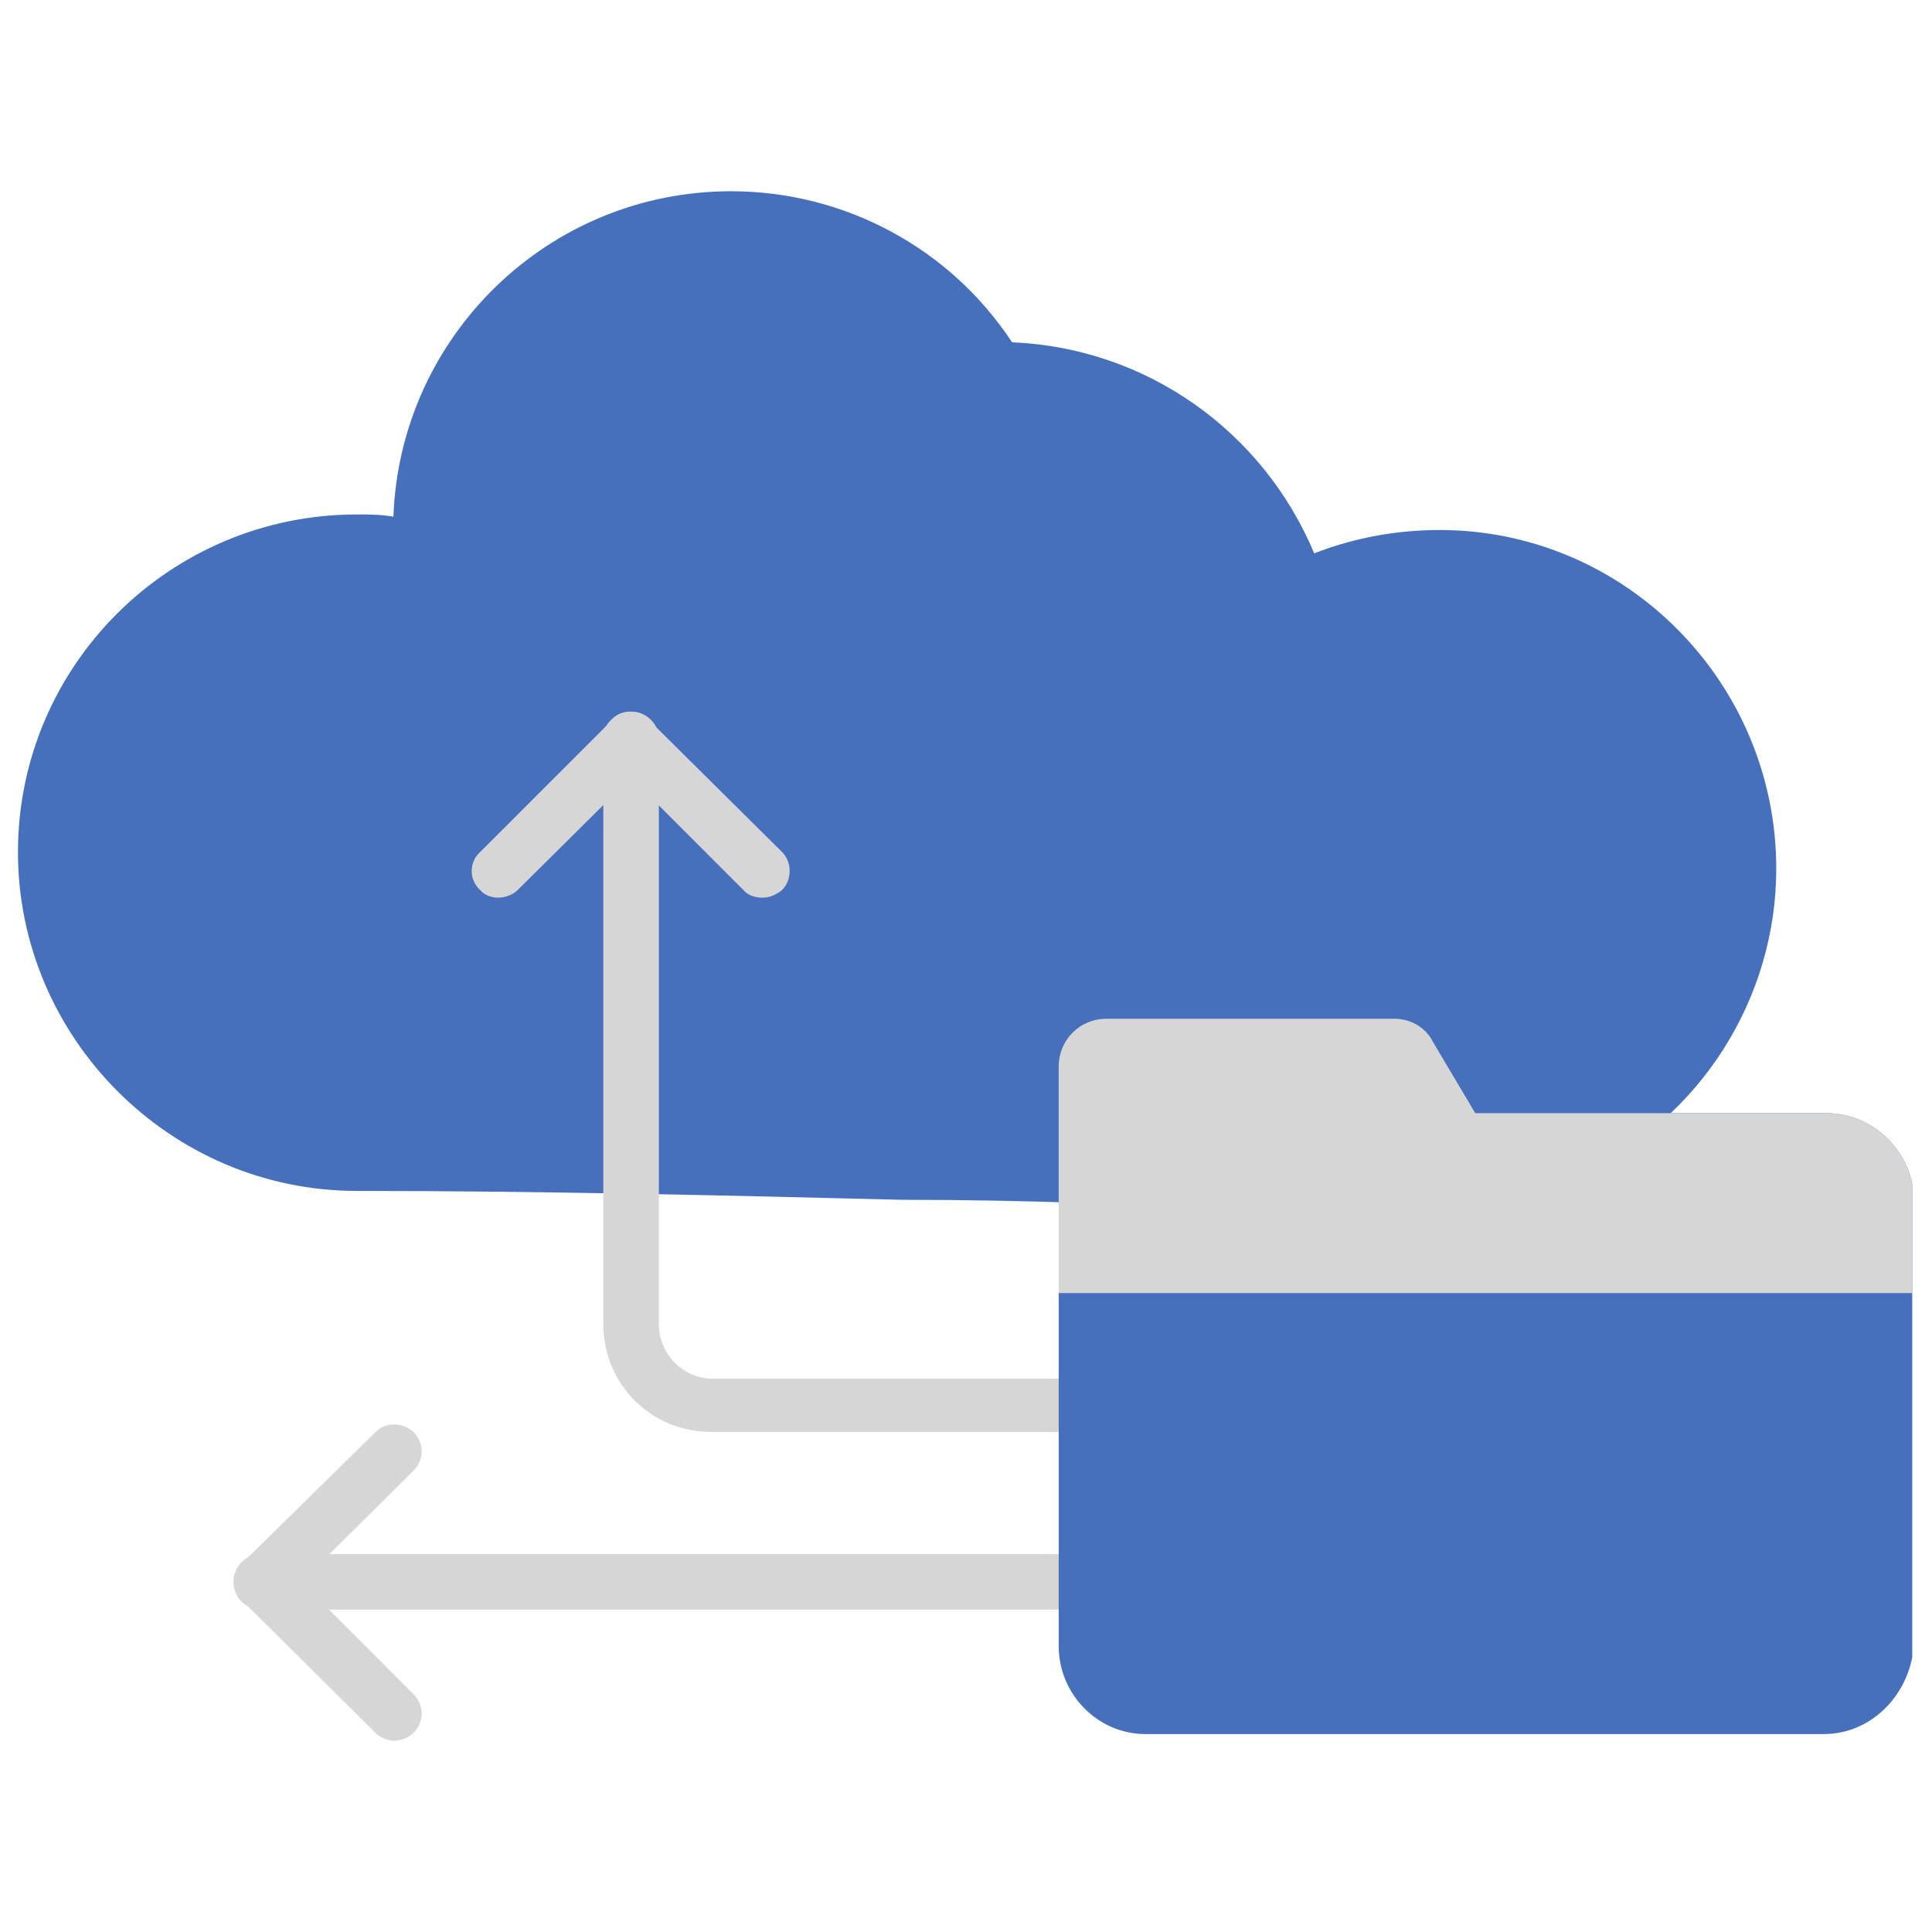
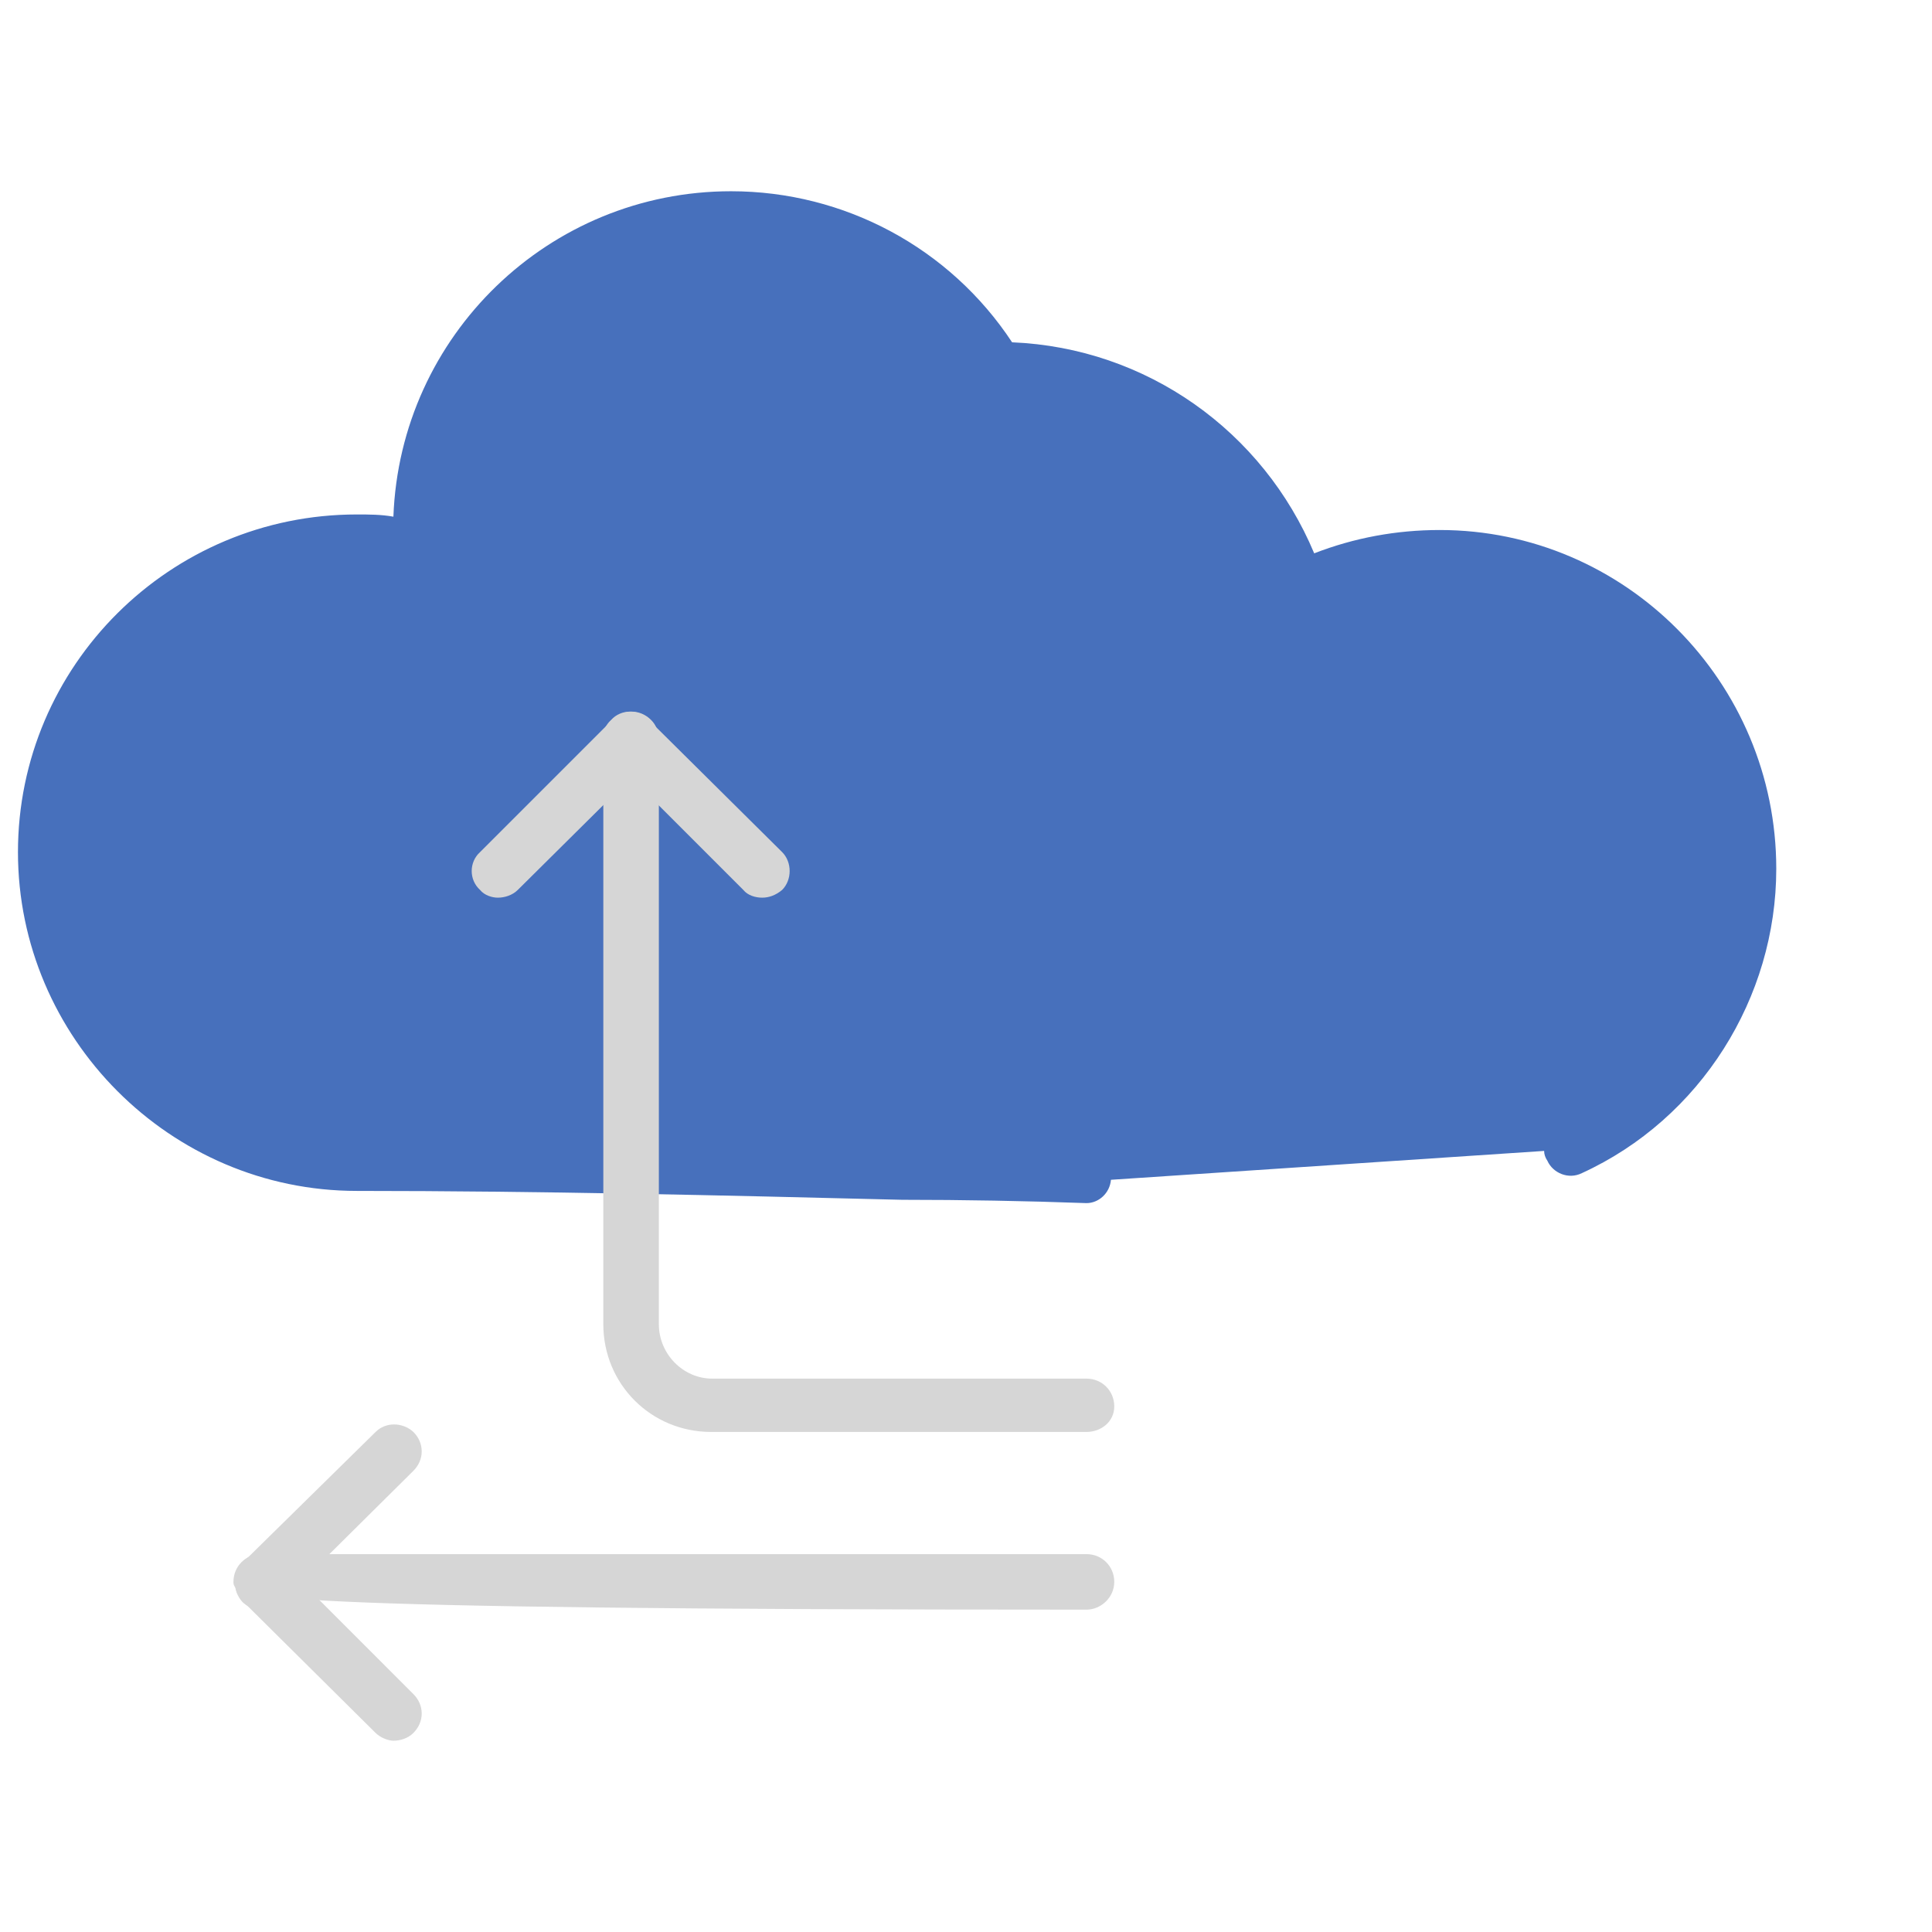
<svg xmlns="http://www.w3.org/2000/svg" width="512" viewBox="0 0 384 384" height="512" preserveAspectRatio="xMidYMid meet">
  <defs>
    <clipPath id="ddffb70563">
      <path d="M 3.57 38 L 354 38 L 354 240 L 3.57 240 Z M 3.57 38 " clip-rule="nonzero" />
    </clipPath>
    <clipPath id="588ace37ab">
      <path d="M 210 202 L 380.07 202 L 380.07 345 L 210 345 Z M 210 202 " clip-rule="nonzero" />
    </clipPath>
    <clipPath id="e2e43d03ae">
      <path d="M 210 202 L 380.07 202 L 380.07 258 L 210 258 Z M 210 202 " clip-rule="nonzero" />
    </clipPath>
  </defs>
  <g clip-path="url(#ddffb70563)">
    <path fill="#4770bc" d="M 215.949 239.129 C 215.73 239.129 215.73 239.129 215.949 239.129 C 203.809 238.688 191.445 238.469 179.301 238.469 C 143.758 237.586 106.891 236.703 70.906 236.703 C 33.816 236.703 3.57 206.234 3.57 169.367 C 3.57 132.277 33.816 102.254 70.906 102.254 C 73.332 102.254 75.762 102.254 78.191 102.695 C 79.516 66.711 109.098 38.012 145.305 38.012 C 167.824 38.012 188.797 49.27 201.16 68.035 C 227.871 69.137 251.051 85.695 261.207 109.98 C 269.156 106.891 277.543 105.344 286.152 105.344 C 323.023 105.344 353.047 135.59 353.047 172.68 C 353.047 198.289 338.035 222.352 314.414 233.168 C 311.762 234.492 308.672 233.168 307.57 230.742 C 307.129 230.078 306.906 229.418 306.906 228.754 L 220.809 234.492 C 220.586 237.145 218.379 239.129 215.949 239.129 Z M 215.949 239.129 " fill-opacity="1" fill-rule="evenodd" />
  </g>
  <path fill="#d6d6d6" d="M 215.949 284.609 L 141.332 284.609 C 129.41 284.609 119.914 275.117 119.914 263.195 L 119.914 147.07 C 119.914 143.98 122.344 141.551 125.434 141.551 C 128.527 141.551 130.953 143.98 130.953 147.07 L 130.953 263.195 C 130.953 269.156 135.812 274.012 141.551 274.012 L 215.949 274.012 C 219.039 274.012 221.469 276.441 221.469 279.531 C 221.469 282.621 218.82 284.609 215.949 284.609 Z M 215.949 284.609 " fill-opacity="1" fill-rule="evenodd" />
  <path fill="#d6d6d6" d="M 98.941 178.418 C 97.84 178.418 96.293 177.977 95.41 176.875 C 93.203 174.887 93.203 171.355 95.41 169.367 L 121.684 143.098 C 123.891 140.887 127.199 140.887 129.41 143.098 C 131.395 145.082 131.395 148.395 129.41 150.602 L 102.918 176.875 C 101.812 177.977 100.266 178.418 98.941 178.418 Z M 98.941 178.418 " fill-opacity="1" fill-rule="evenodd" />
  <path fill="#d6d6d6" d="M 151.484 178.418 C 150.16 178.418 148.617 177.977 147.734 176.875 L 121.461 150.602 C 119.254 148.395 119.254 145.082 121.461 143.098 C 123.449 140.887 126.98 140.887 128.969 143.098 L 155.461 169.367 C 157.445 171.355 157.445 174.887 155.461 176.875 C 154.137 177.977 152.809 178.418 151.484 178.418 Z M 151.484 178.418 " fill-opacity="1" fill-rule="evenodd" />
-   <path fill="#d6d6d6" d="M 215.949 319.93 L 51.918 319.93 C 48.828 319.93 46.398 317.504 46.398 314.414 C 46.398 311.32 48.828 308.895 51.918 308.895 L 215.949 308.895 C 219.039 308.895 221.469 311.32 221.469 314.414 C 221.469 317.504 218.82 319.93 215.949 319.93 Z M 215.949 319.93 " fill-opacity="1" fill-rule="evenodd" />
+   <path fill="#d6d6d6" d="M 215.949 319.93 C 48.828 319.93 46.398 317.504 46.398 314.414 C 46.398 311.32 48.828 308.895 51.918 308.895 L 215.949 308.895 C 219.039 308.895 221.469 311.32 221.469 314.414 C 221.469 317.504 218.82 319.93 215.949 319.93 Z M 215.949 319.93 " fill-opacity="1" fill-rule="evenodd" />
  <path fill="#d6d6d6" d="M 78.191 345.98 C 77.086 345.98 75.543 345.32 74.656 344.438 L 48.164 318.164 C 46.18 315.957 46.18 312.645 48.164 310.438 C 50.375 308.23 53.684 308.23 55.895 310.438 L 82.164 336.711 C 84.371 338.918 84.371 342.23 82.164 344.438 C 81.059 345.539 79.516 345.98 78.191 345.98 Z M 78.191 345.98 " fill-opacity="1" fill-rule="evenodd" />
  <path fill="#d6d6d6" d="M 51.918 319.93 C 50.375 319.93 49.051 319.27 48.164 318.387 C 46.18 316.18 46.18 312.867 48.164 310.66 L 74.656 284.609 C 76.645 282.621 79.957 282.621 82.164 284.609 C 84.371 286.816 84.371 290.129 82.164 292.336 L 55.895 318.387 C 54.566 319.27 53.023 319.93 51.918 319.93 Z M 51.918 319.93 " fill-opacity="1" fill-rule="evenodd" />
  <g clip-path="url(#588ace37ab)">
-     <path fill="#4770bc" d="M 362.539 344.656 L 227.652 344.656 C 218.156 344.656 210.43 336.711 210.43 327.215 L 210.43 211.977 C 210.43 206.676 214.625 202.484 219.922 202.484 L 277.102 202.484 C 280.195 202.484 283.285 204.027 284.828 207.117 L 293.219 221.246 L 362.98 221.246 C 372.477 221.246 380.422 229.195 380.422 238.688 L 380.422 326.773 C 379.762 336.711 372.031 344.656 362.539 344.656 Z M 362.539 344.656 " fill-opacity="1" fill-rule="evenodd" />
-   </g>
+     </g>
  <g clip-path="url(#e2e43d03ae)">
-     <path fill="#d6d6d6" d="M 277.102 202.484 L 219.922 202.484 C 214.625 202.484 210.43 206.676 210.43 211.977 L 210.43 257.012 L 380.422 257.012 L 380.422 238.688 C 380.422 229.195 372.477 221.246 362.98 221.246 L 293.219 221.246 L 284.828 207.117 C 283.285 204.027 280.195 202.484 277.102 202.484 Z M 277.102 202.484 " fill-opacity="1" fill-rule="evenodd" />
-   </g>
+     </g>
</svg>